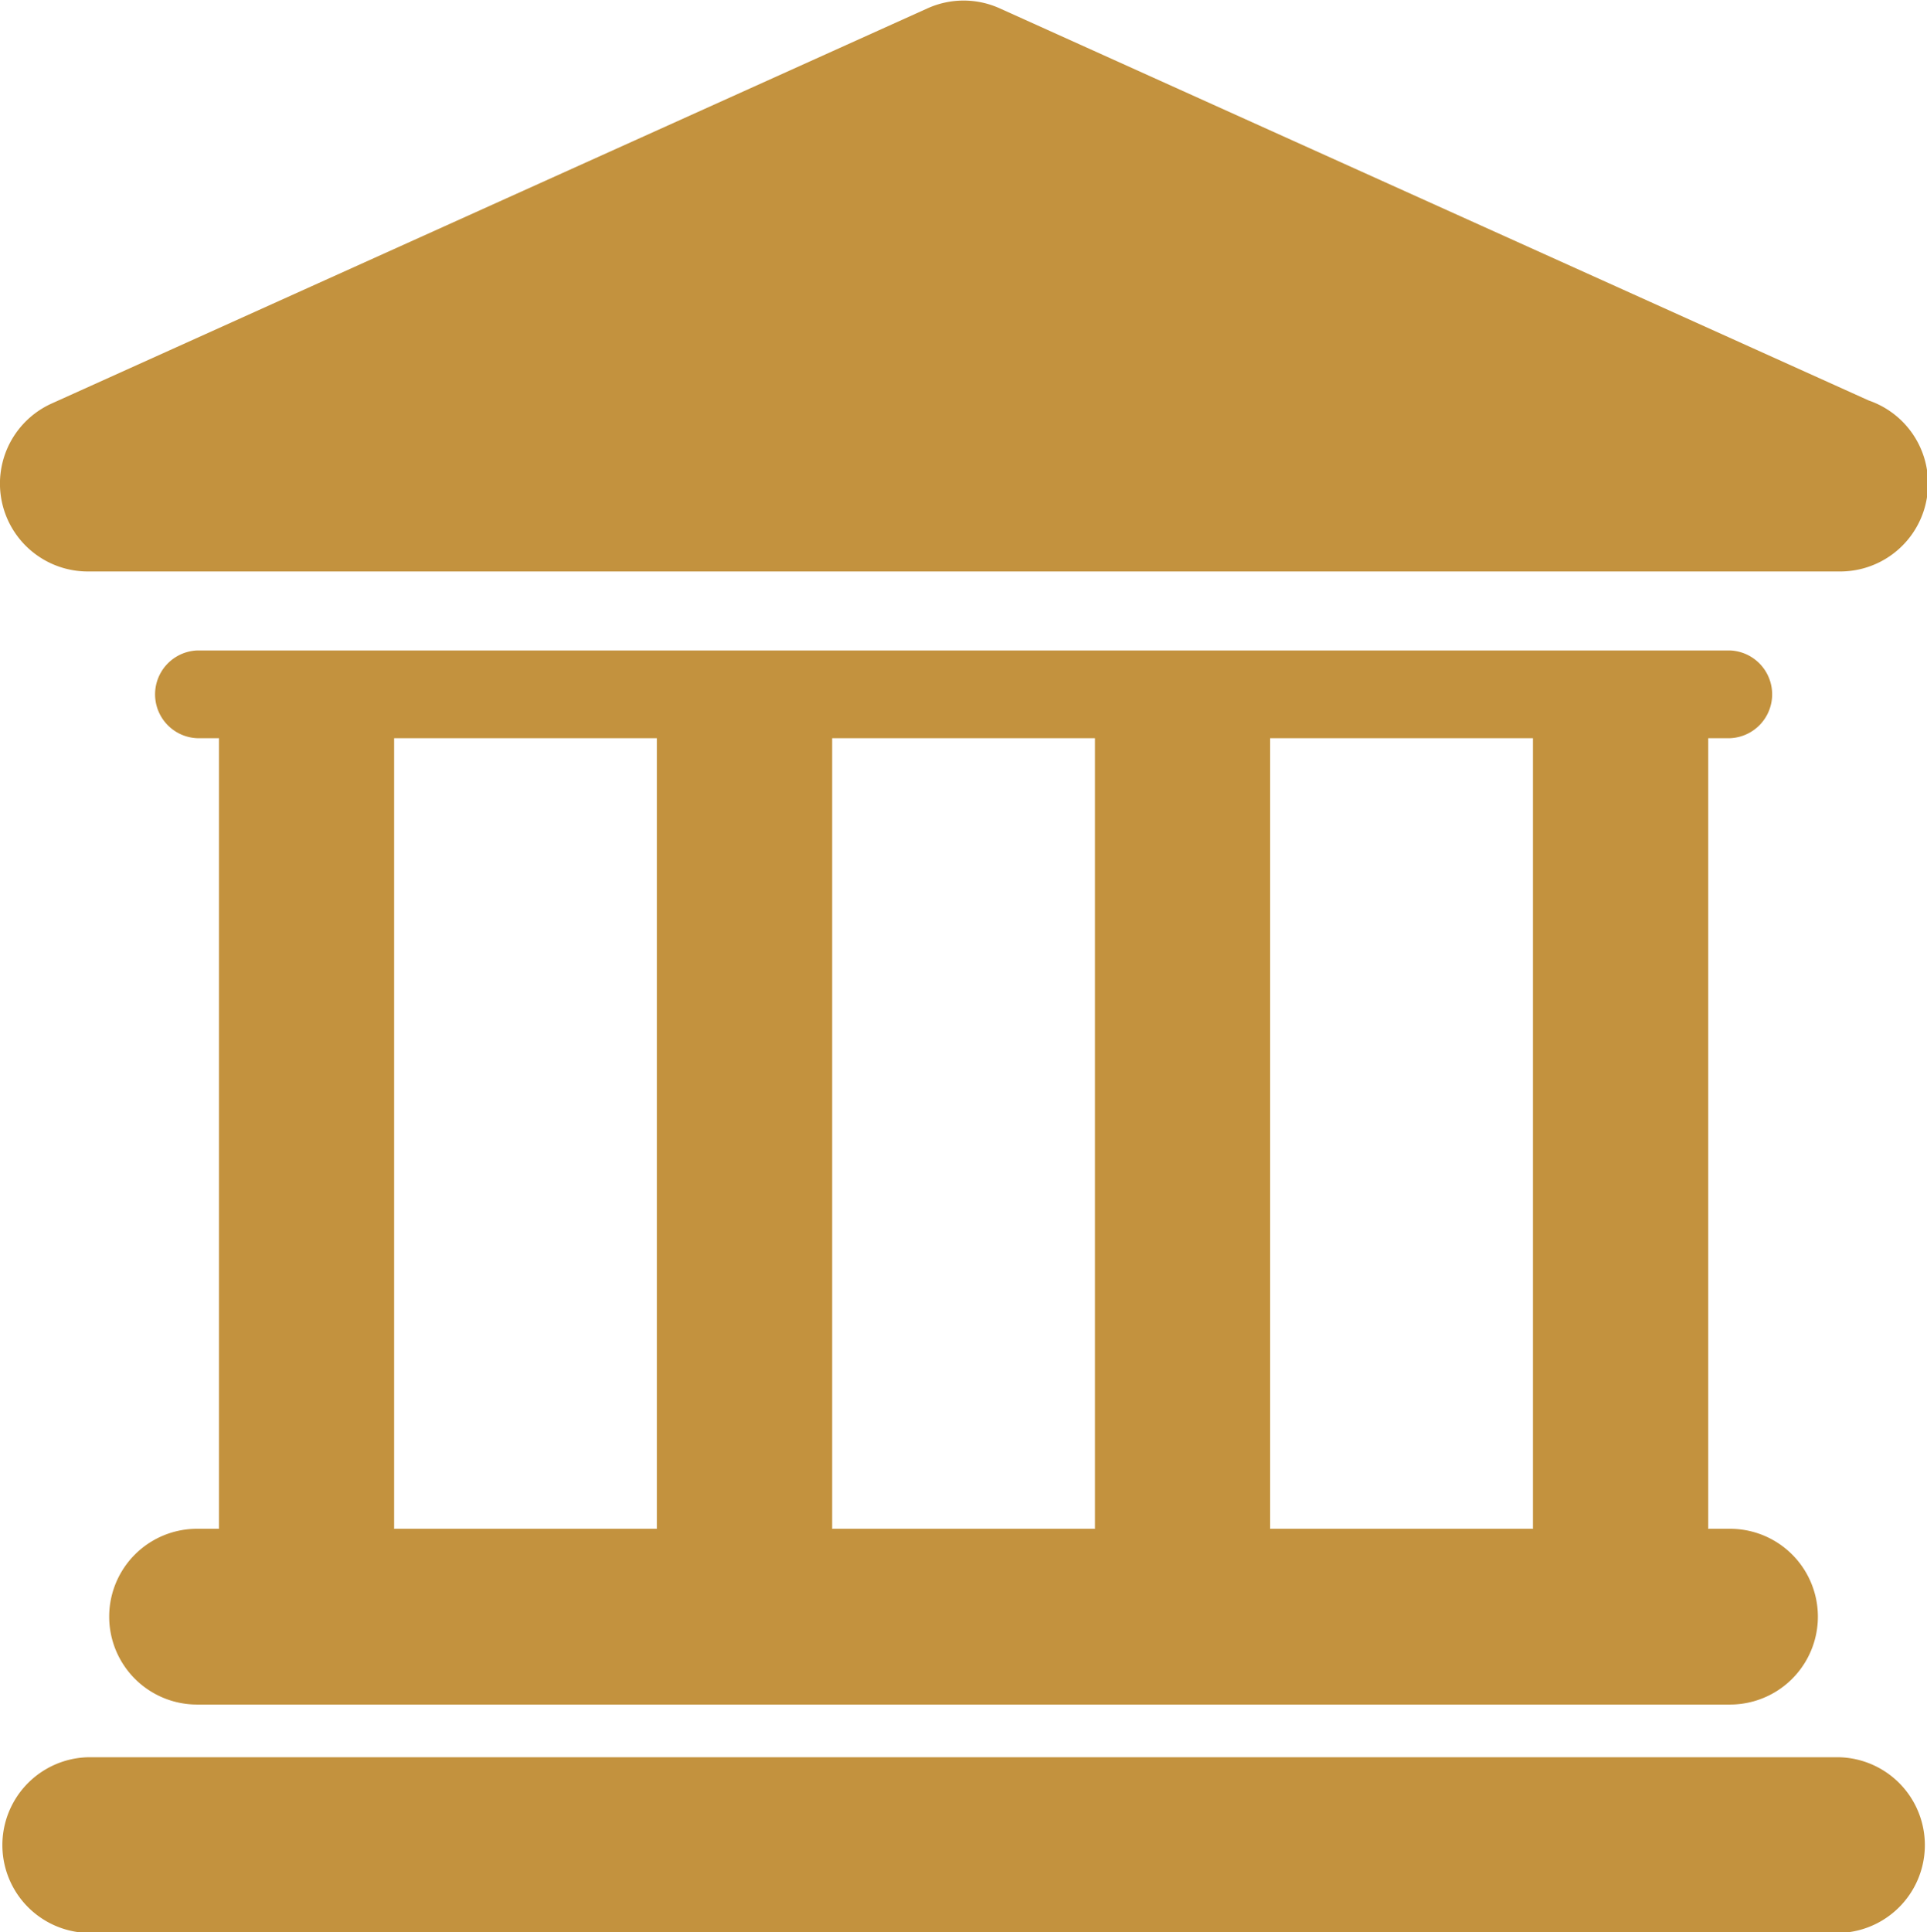
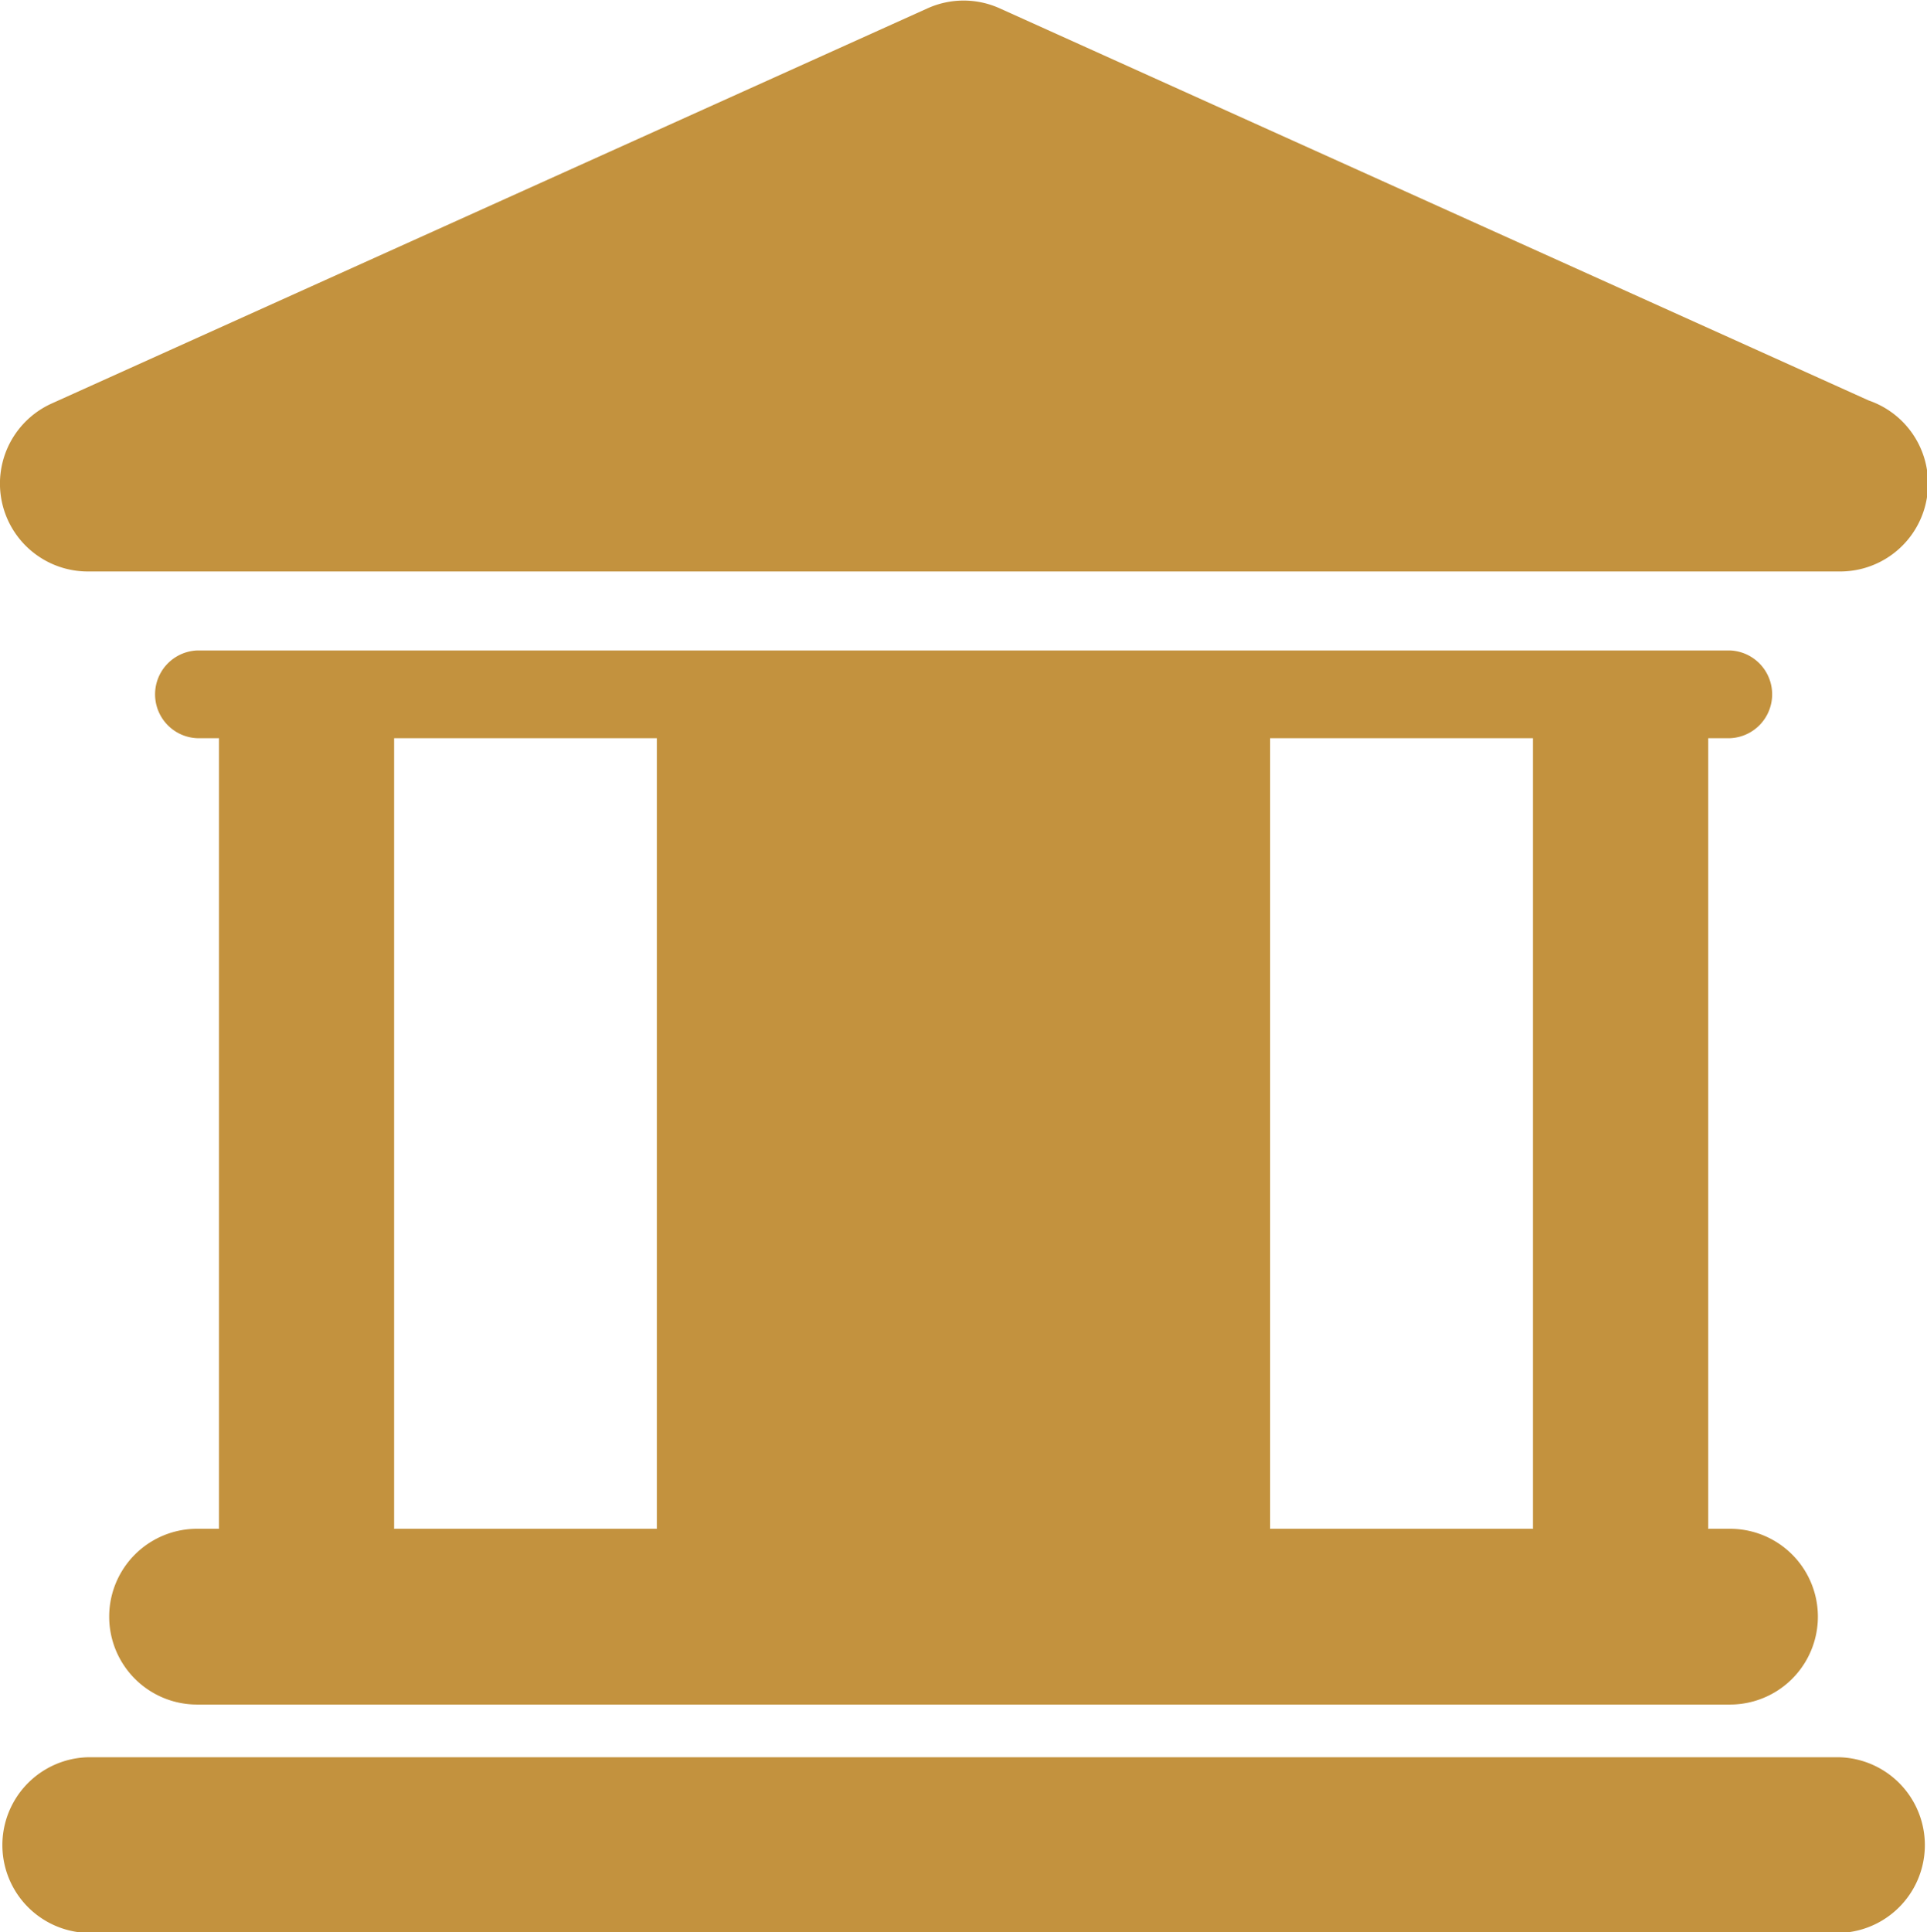
<svg xmlns="http://www.w3.org/2000/svg" width="24.937" height="25" viewBox="0 0 24.937 25">
  <defs>
    <style>
      .cls-1 {
        fill: #c3923e;
        fill-rule: evenodd;
      }
    </style>
  </defs>
-   <path id="icon_bank.svg" class="cls-1" d="M206.9,750.767H184.228a1.137,1.137,0,0,0,0,2.273H206.9A1.137,1.137,0,0,0,206.9,750.767Zm-21.256-2.956a1.137,1.137,0,0,0,0,2.274h19.838a1.137,1.137,0,0,0,0-2.274H205.2V737.582h0.283a0.568,0.568,0,0,0,0-1.135H185.645a0.568,0.568,0,0,0,0,1.135h0.283v10.229h-0.283Zm17.287-10.229v10.229h-3.4V737.582h3.4Zm-5.668,0v10.229h-3.4V737.582h3.4Zm-9.069,0h3.4v10.229h-3.4V737.582Zm-3.967-2.157h22.684a1.137,1.137,0,0,0,.367-2.212l-11.249-5.075a1.134,1.134,0,0,0-.93,0l-11.337,5.114A1.137,1.137,0,0,0,184.228,735.425Z" transform="translate(-183.094 -728.031)" />
+   <path id="icon_bank.svg" class="cls-1" d="M206.9,750.767H184.228a1.137,1.137,0,0,0,0,2.273H206.9A1.137,1.137,0,0,0,206.9,750.767Zm-21.256-2.956a1.137,1.137,0,0,0,0,2.274h19.838a1.137,1.137,0,0,0,0-2.274H205.2V737.582h0.283a0.568,0.568,0,0,0,0-1.135H185.645a0.568,0.568,0,0,0,0,1.135h0.283v10.229h-0.283Zm17.287-10.229v10.229h-3.4V737.582h3.4Zm-5.668,0v10.229h-3.4h3.4Zm-9.069,0h3.4v10.229h-3.4V737.582Zm-3.967-2.157h22.684a1.137,1.137,0,0,0,.367-2.212l-11.249-5.075a1.134,1.134,0,0,0-.93,0l-11.337,5.114A1.137,1.137,0,0,0,184.228,735.425Z" transform="translate(-183.094 -728.031)" />
</svg>